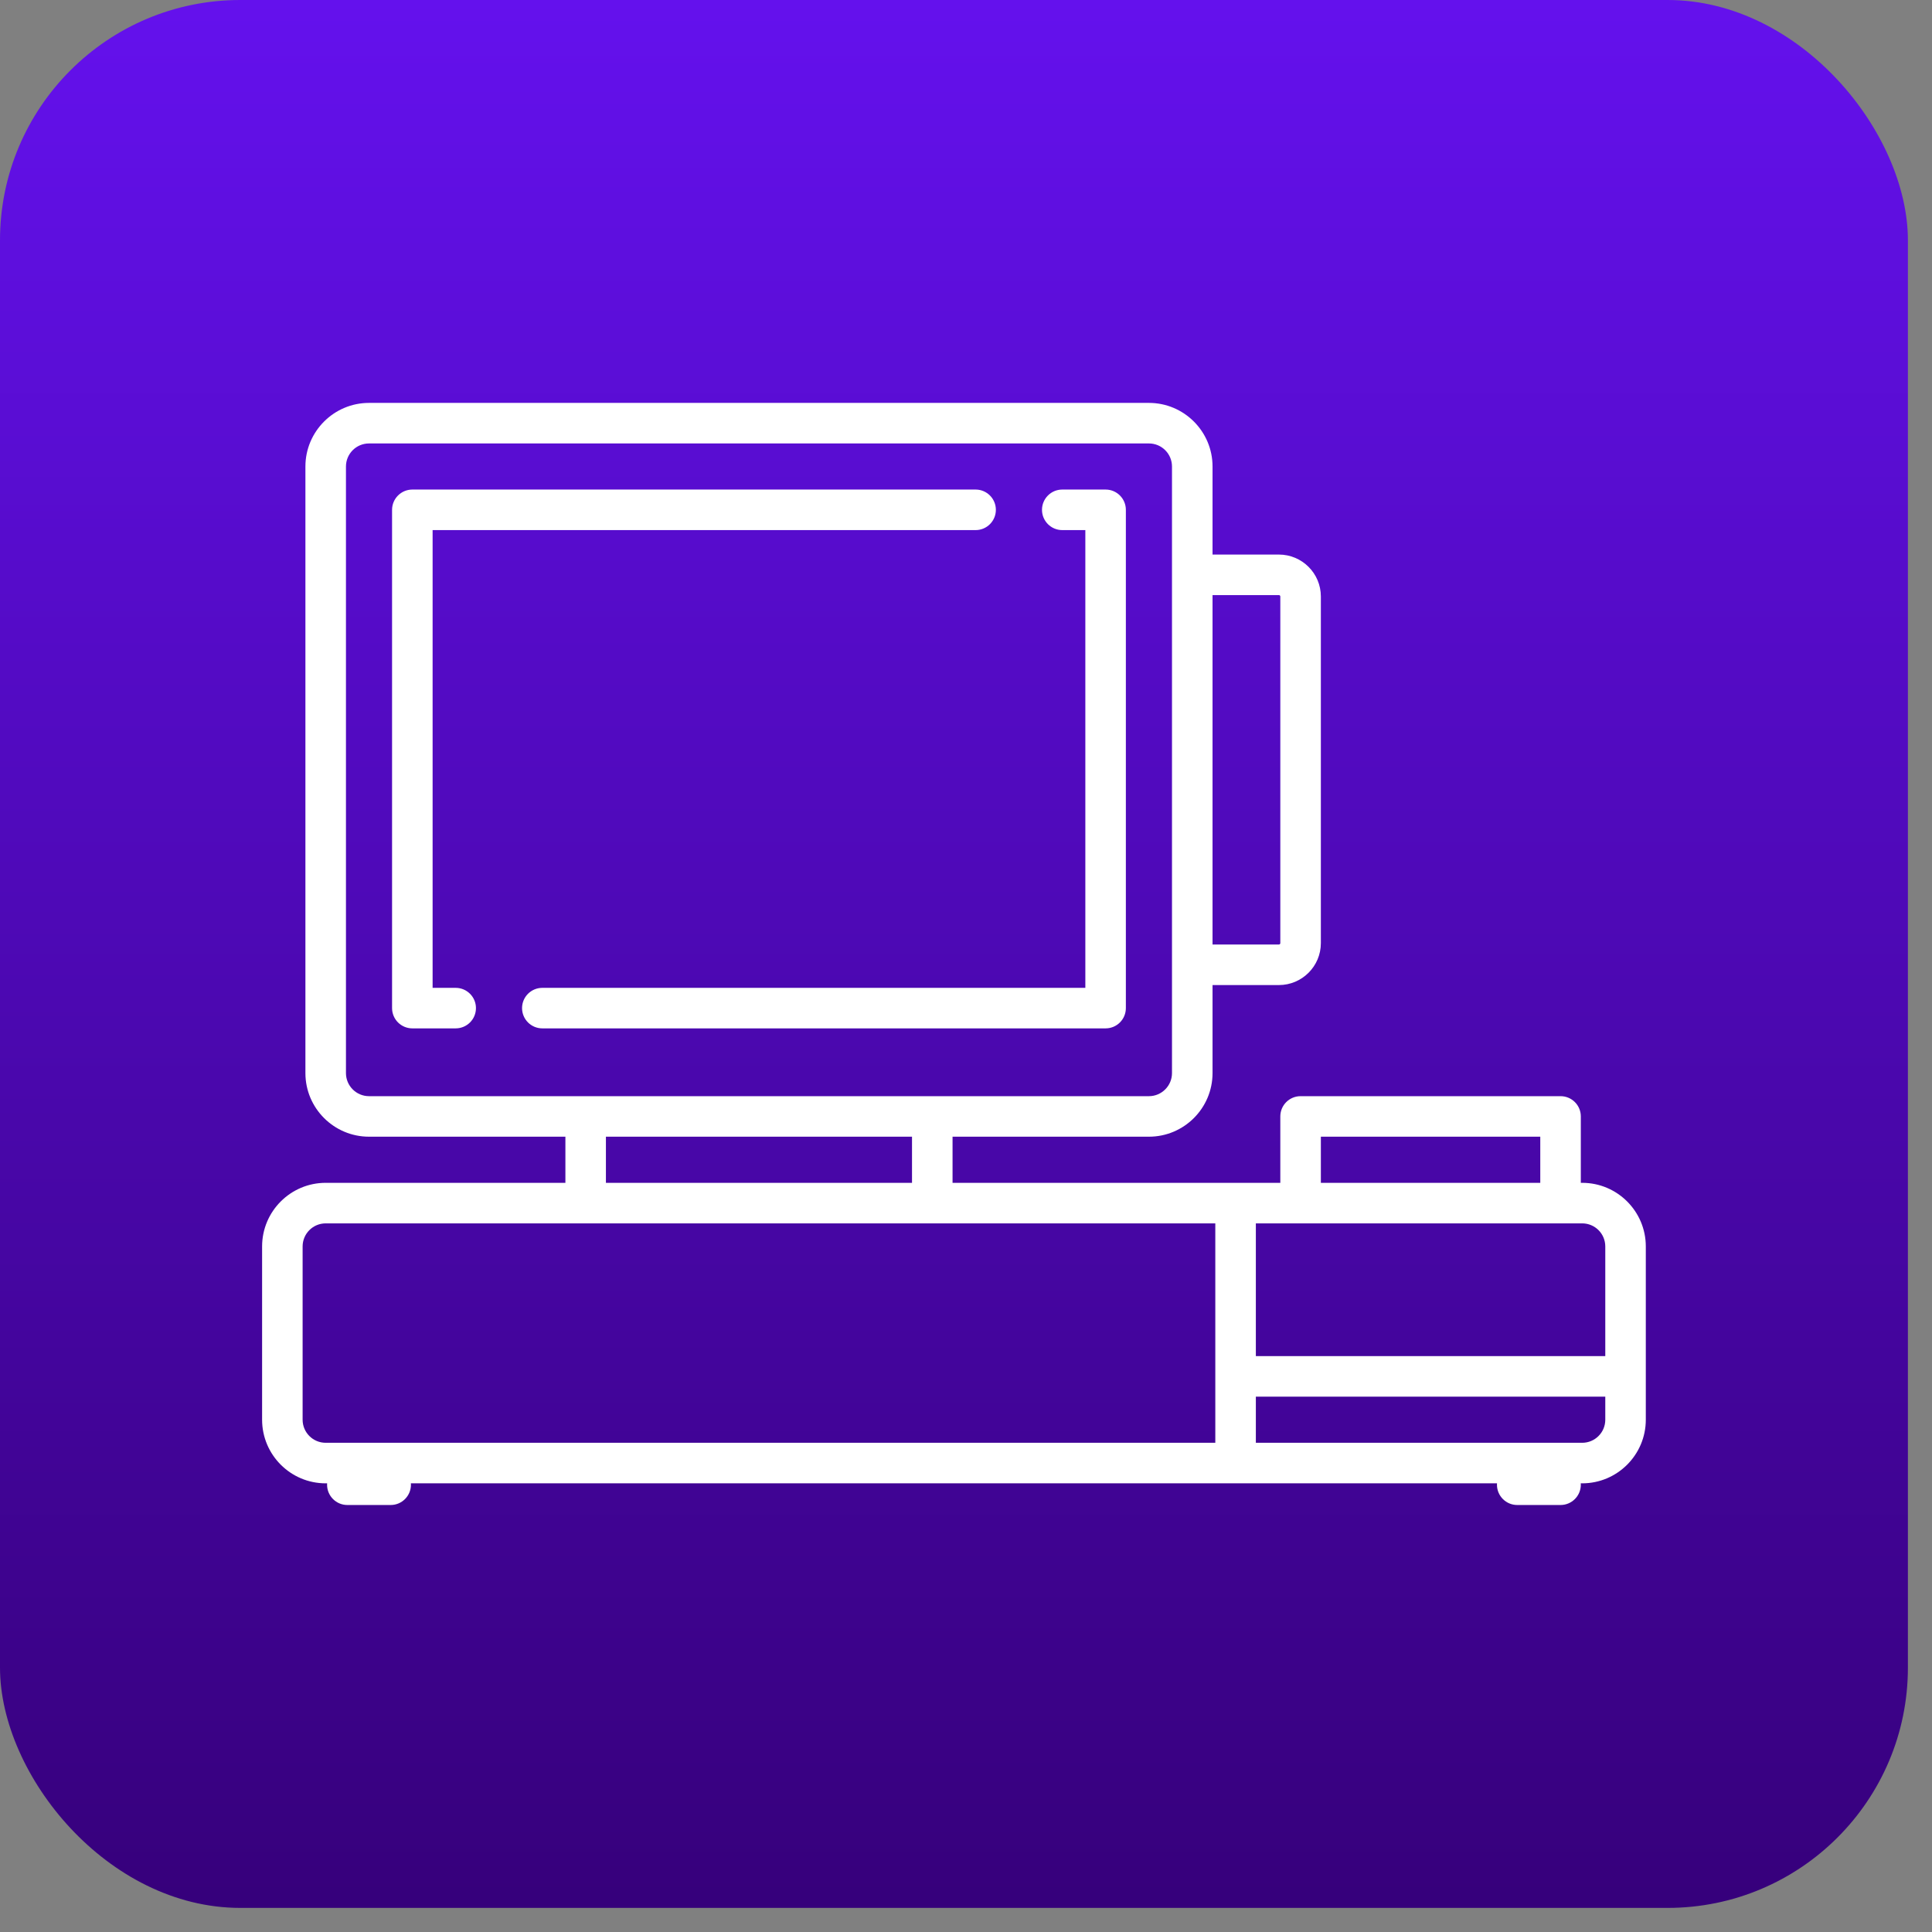
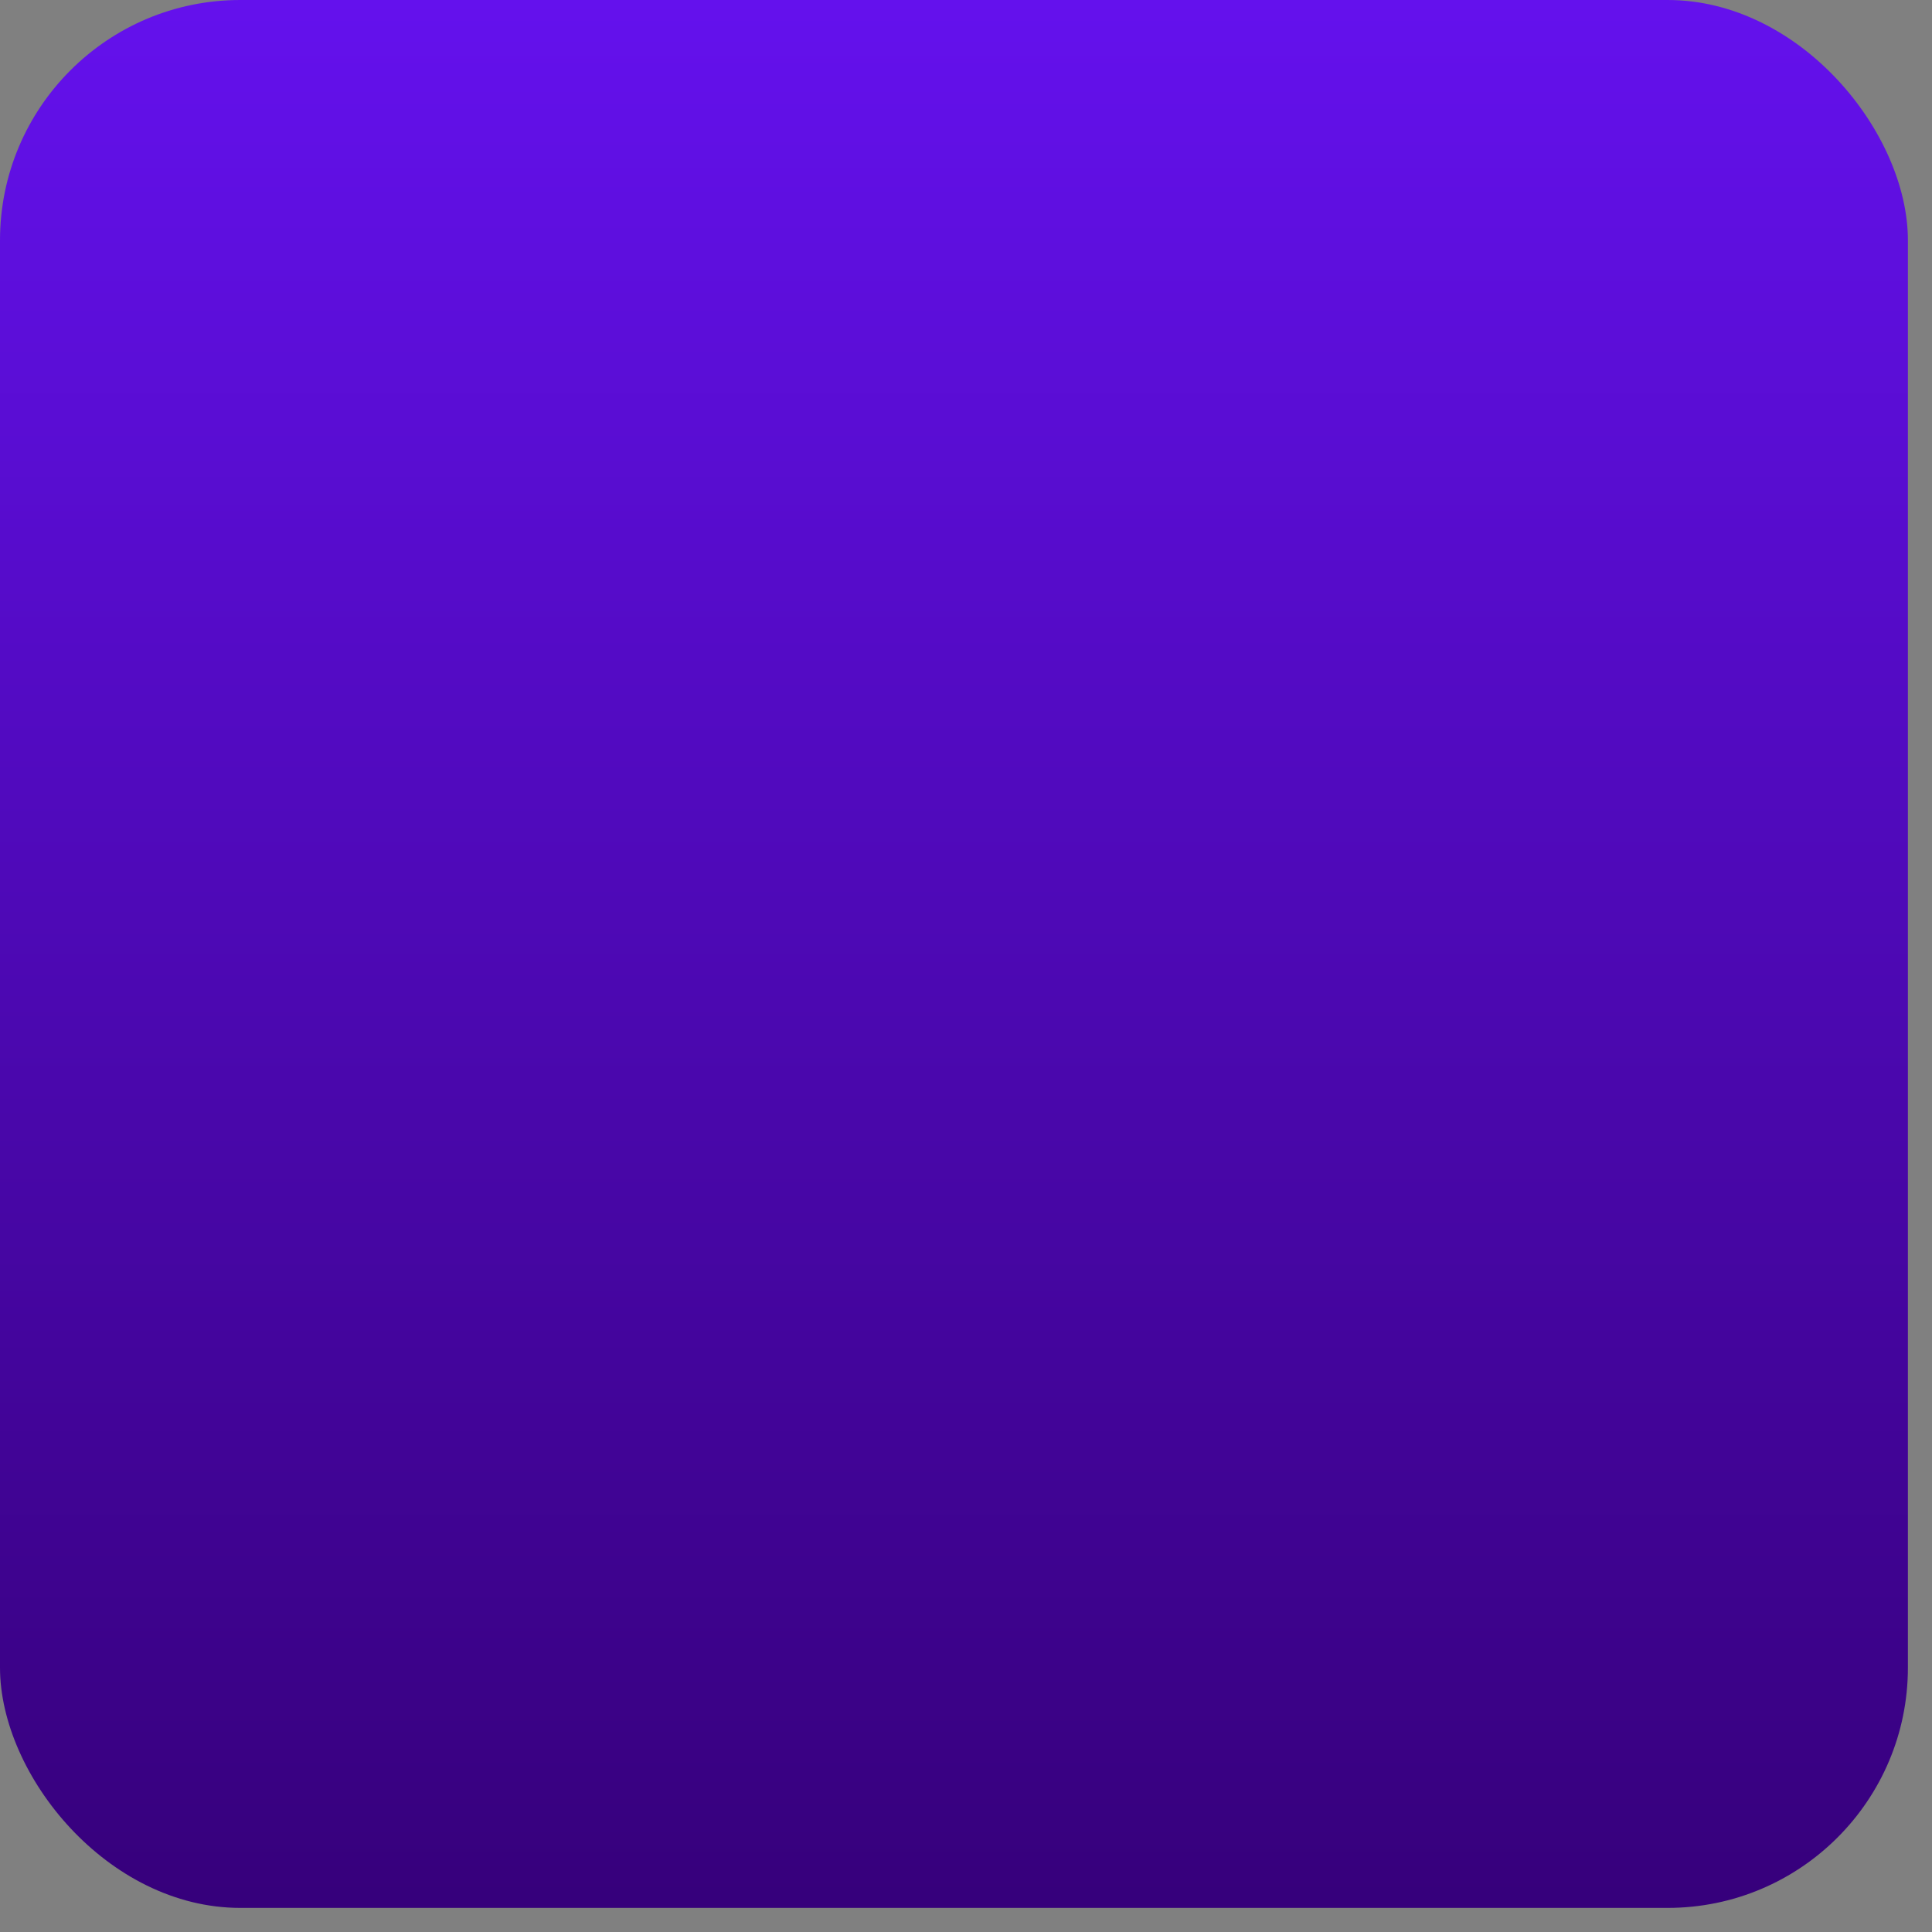
<svg xmlns="http://www.w3.org/2000/svg" width="74" height="74" viewBox="0 0 74 74" fill="none">
  <rect x="0" y="0" width="74" height="74" fill="#808080" stroke="none" />
  <rect width="73.077" height="73.077" rx="9.204" fill="url(#paint0_linear_435_20854)" />
  <g clip-path="url(#clip0_435_20854)">
-     <path d="M60.602 45.305H60.549V42.762C60.549 42.333 60.202 41.986 59.773 41.986H49.815C49.386 41.986 49.039 42.333 49.039 42.762V45.305H36.485V43.538H44.007C45.35 43.538 46.443 42.446 46.443 41.102V37.73H48.985C49.871 37.73 50.592 37.009 50.592 36.124V22.847C50.592 21.961 49.871 21.241 48.985 21.241H46.443V17.868C46.443 16.525 45.35 15.432 44.007 15.432H14.134C12.791 15.432 11.698 16.525 11.698 17.868V41.102C11.698 42.446 12.791 43.538 14.134 43.538H21.656V45.305H12.474C11.131 45.305 10.039 46.398 10.039 47.741V54.379C10.039 55.722 11.131 56.815 12.474 56.815H12.53C12.529 56.833 12.528 56.85 12.528 56.868C12.528 57.297 12.875 57.645 13.304 57.645H14.964C15.393 57.645 15.74 57.297 15.74 56.868C15.74 56.85 15.739 56.833 15.737 56.815H57.339C57.338 56.833 57.337 56.85 57.337 56.868C57.337 57.297 57.684 57.645 58.113 57.645H59.773C60.201 57.645 60.549 57.297 60.549 56.868C60.549 56.85 60.548 56.833 60.546 56.815H60.602C61.946 56.815 63.038 55.722 63.038 54.379V47.741C63.038 46.398 61.946 45.305 60.602 45.305ZM61.486 47.741V51.943H48.102V46.858H60.602C61.09 46.858 61.486 47.254 61.486 47.741ZM50.592 43.538H58.996V45.305H50.592V43.538ZM48.985 22.793C49.015 22.793 49.039 22.817 49.039 22.847V36.124C49.039 36.153 49.015 36.177 48.985 36.177H46.443V22.793H48.985ZM13.251 41.102V17.868C13.251 17.381 13.647 16.985 14.134 16.985H44.007C44.494 16.985 44.89 17.381 44.89 17.868V41.102C44.89 41.589 44.493 41.986 44.007 41.986H14.134C13.647 41.986 13.251 41.589 13.251 41.102ZM23.208 43.538H34.932V45.305H23.208V43.538ZM11.591 54.379V47.741C11.591 47.254 11.987 46.858 12.474 46.858H46.549V55.262H12.474C11.987 55.262 11.591 54.866 11.591 54.379ZM60.602 55.262H48.102V53.496H61.486V54.379C61.486 54.866 61.09 55.262 60.602 55.262Z" fill="white" />
-     <path d="M17.453 37.837H16.57V20.304H37.368C37.797 20.304 38.144 19.956 38.144 19.528C38.144 19.099 37.797 18.751 37.368 18.751H15.794C15.365 18.751 15.017 19.099 15.017 19.528V38.613C15.017 39.042 15.365 39.389 15.794 39.389H17.453C17.882 39.389 18.23 39.042 18.23 38.613C18.23 38.184 17.882 37.837 17.453 37.837Z" fill="white" />
-     <path d="M43.123 38.613V19.528C43.123 19.099 42.776 18.751 42.347 18.751H40.687C40.258 18.751 39.911 19.099 39.911 19.528C39.911 19.956 40.258 20.304 40.687 20.304H41.571V37.837H20.773C20.344 37.837 19.996 38.184 19.996 38.613C19.996 39.042 20.344 39.389 20.773 39.389H42.347C42.776 39.389 43.123 39.042 43.123 38.613Z" fill="white" />
-   </g>
+     </g>
  <defs>
    <linearGradient id="paint0_linear_435_20854" x1="36.538" y1="0" x2="36.538" y2="73.077" gradientUnits="userSpaceOnUse">
      <stop stop-color="#6411ED" />
      <stop offset="1" stop-color="#36007B" />
    </linearGradient>
    <clipPath id="clip0_435_20854">
-       <rect width="53" height="53" fill="white" transform="translate(10.039 10.039)" />
-     </clipPath>
+       </clipPath>
  </defs>
</svg>